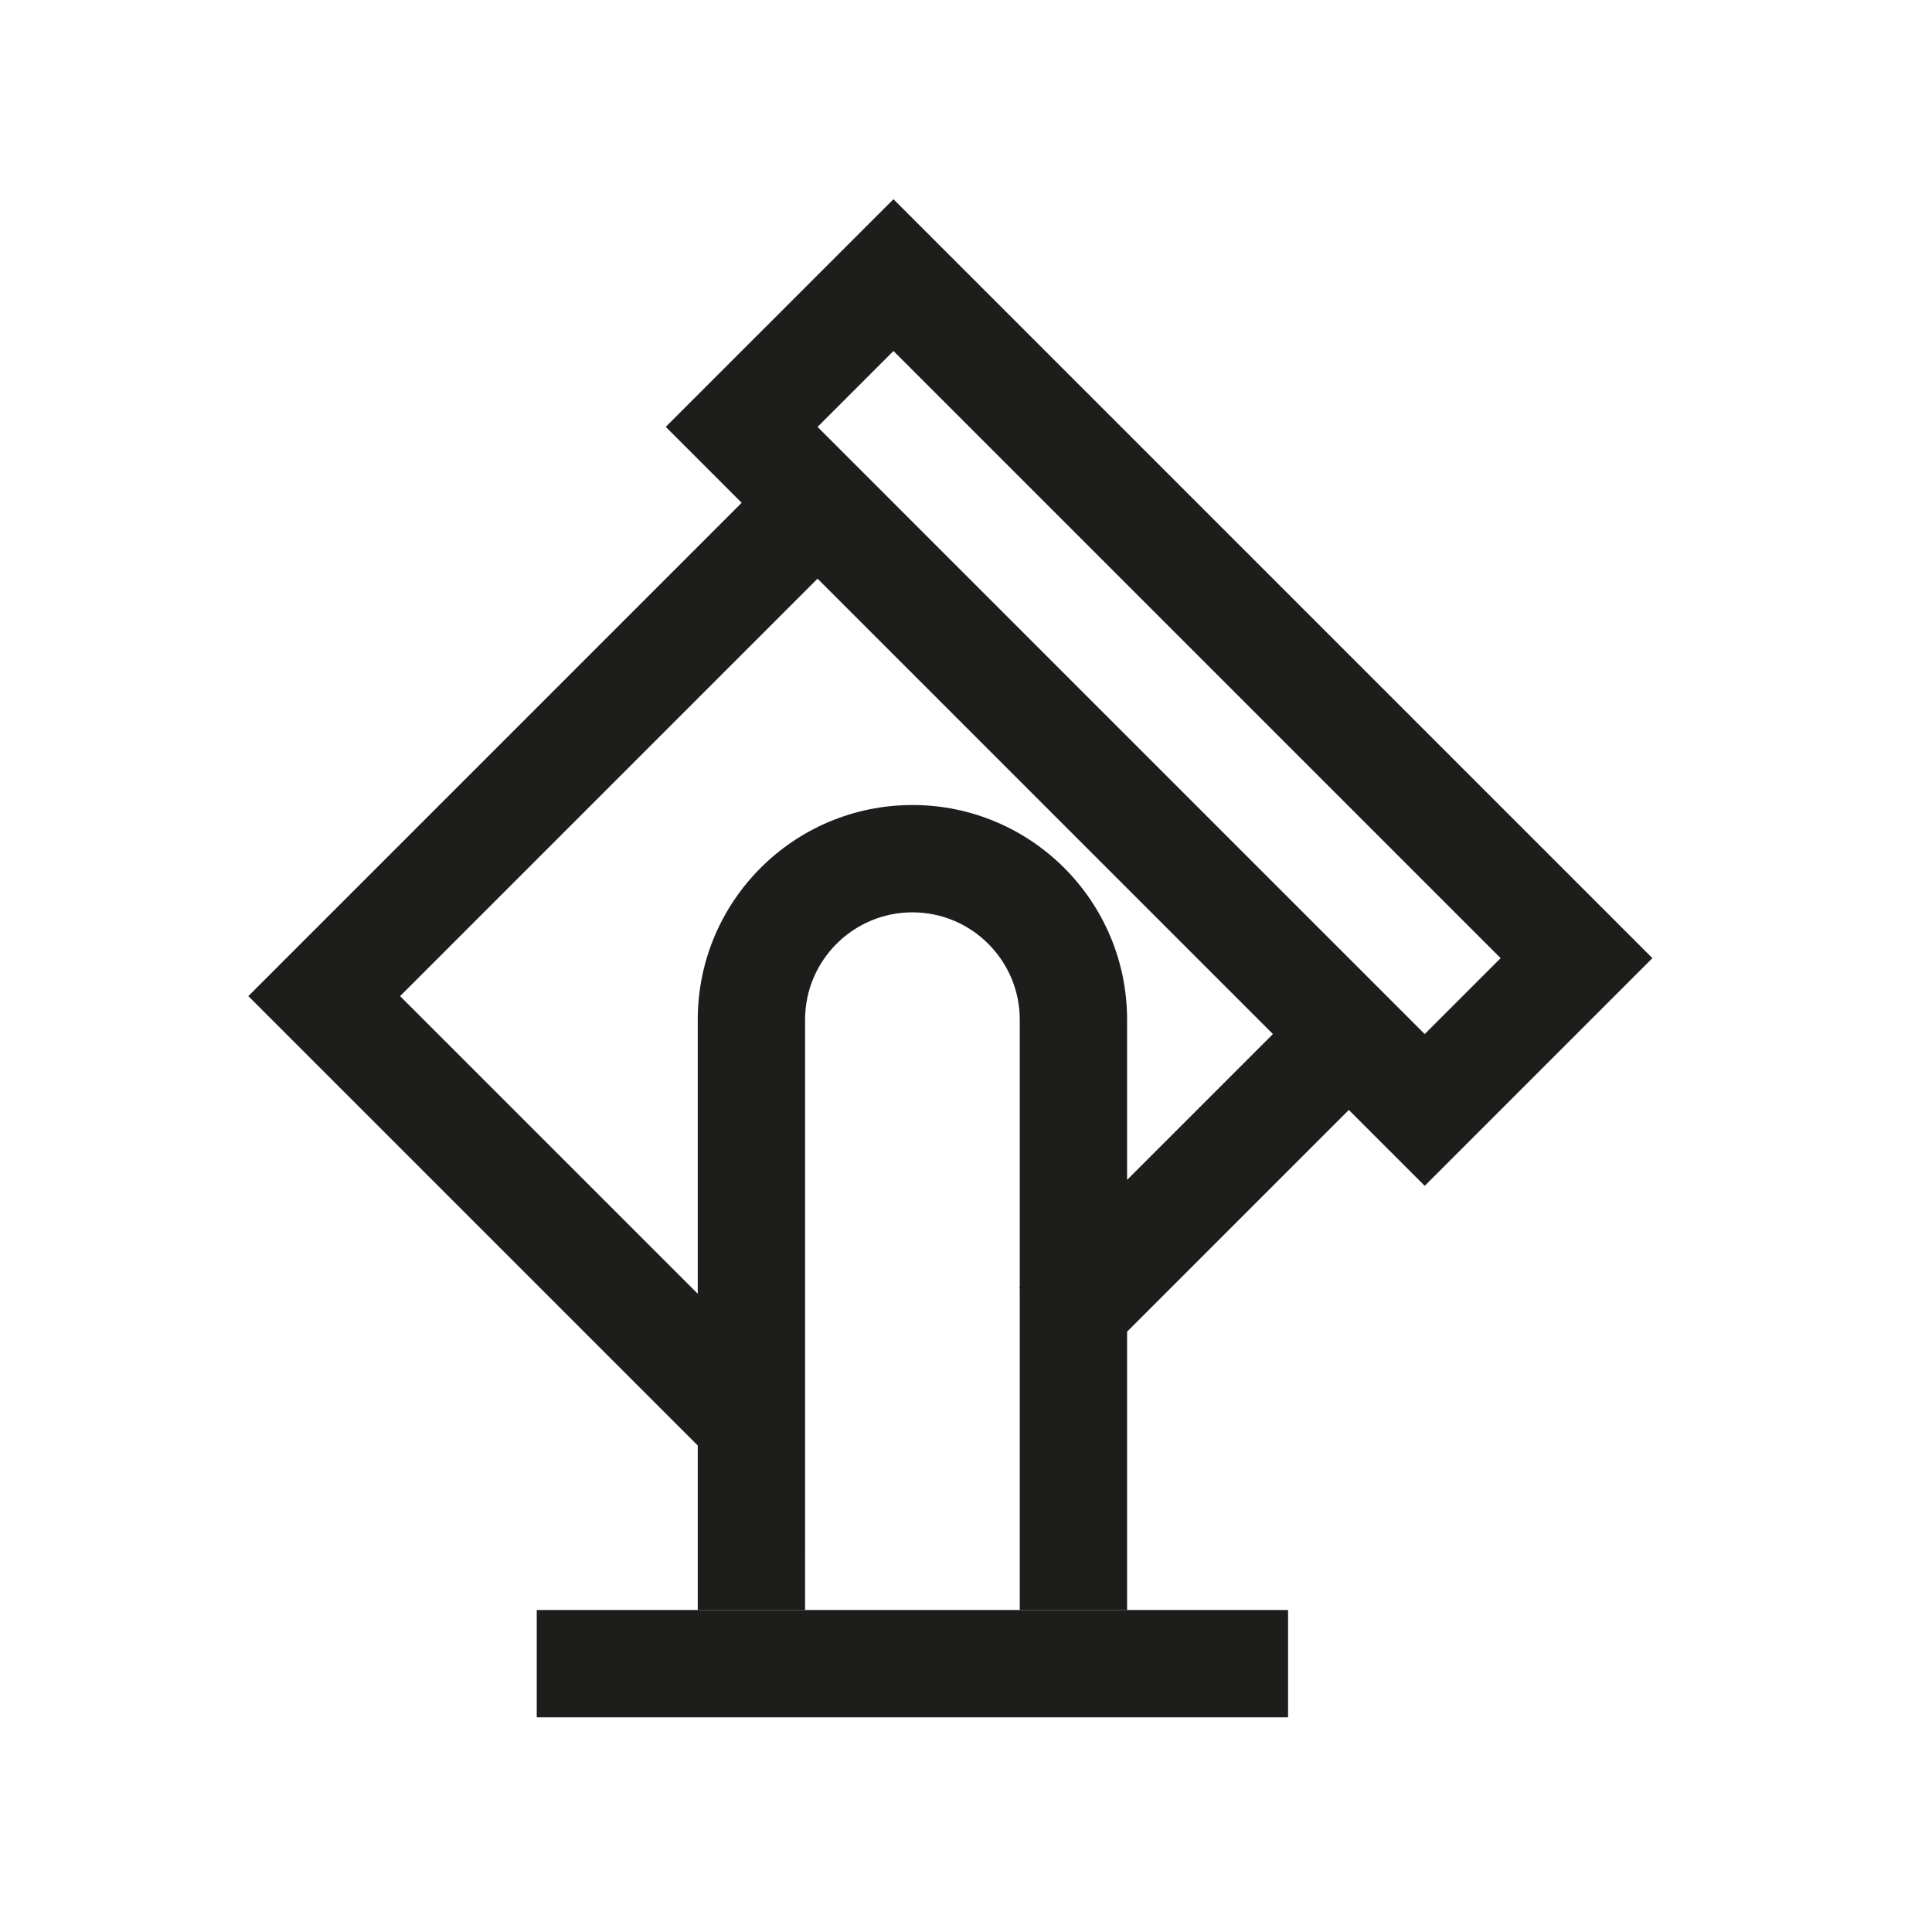
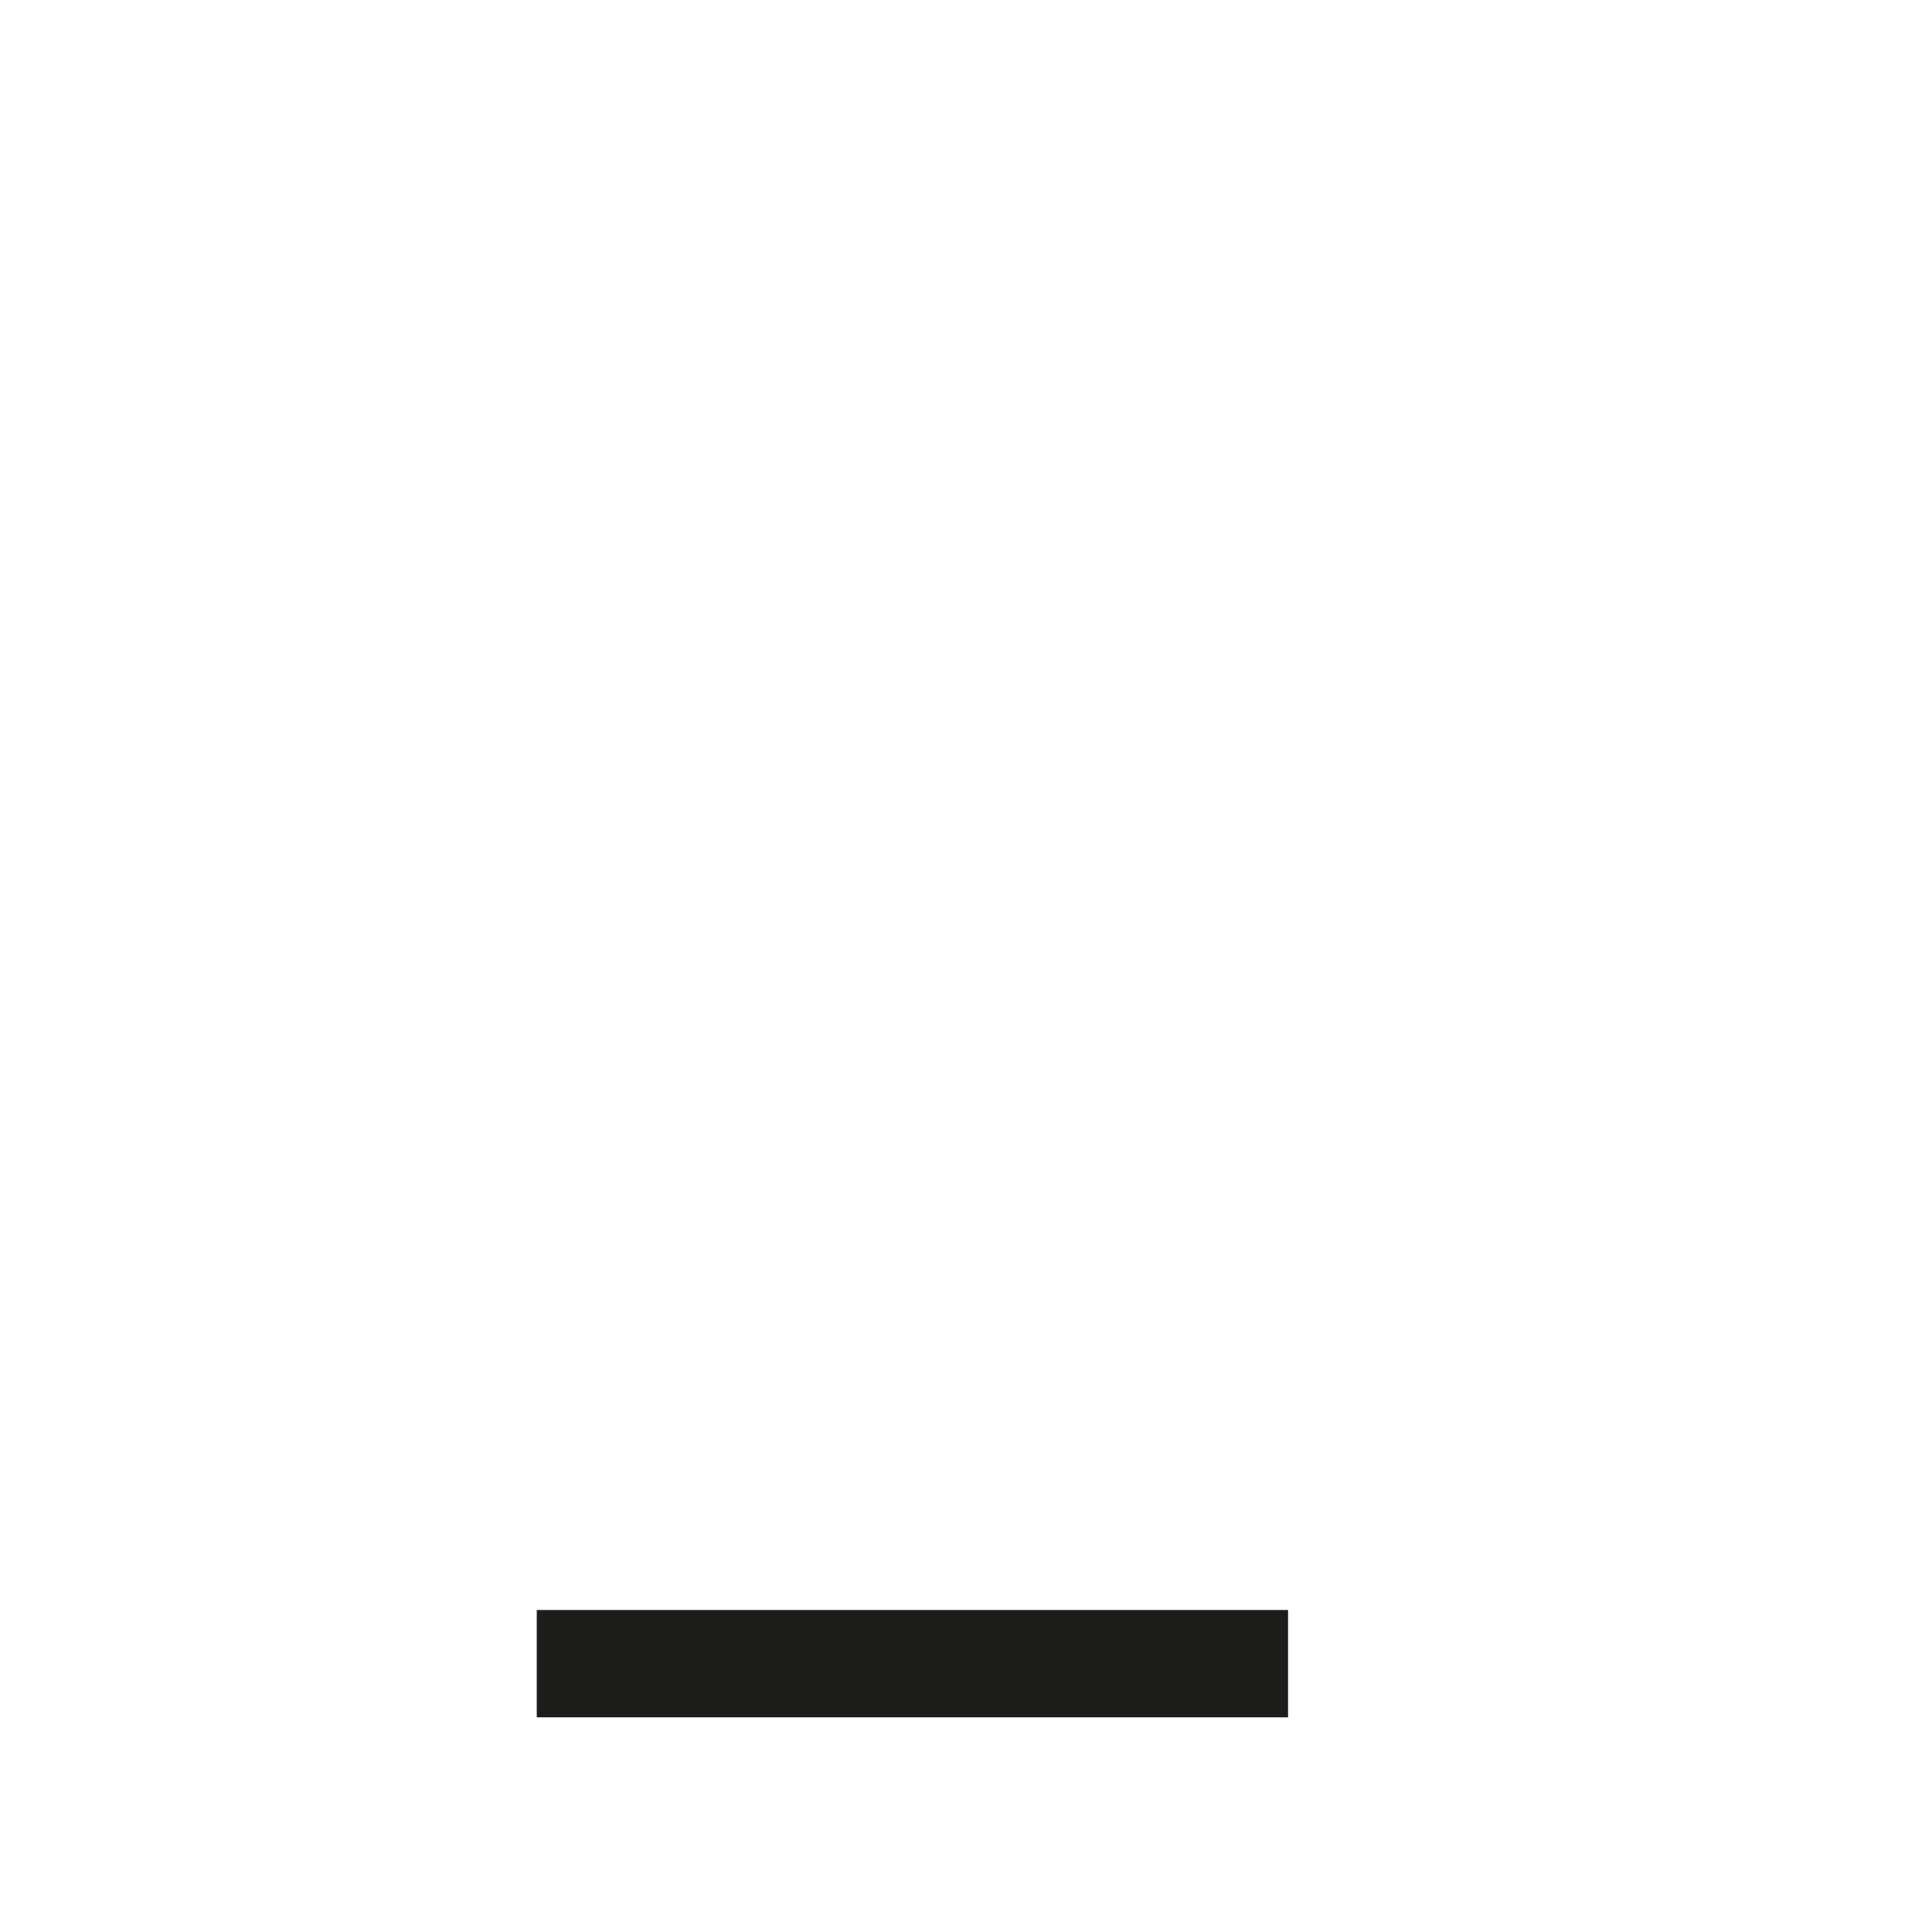
<svg xmlns="http://www.w3.org/2000/svg" version="1.1" id="Außenstrahler-Gartenstrahler" x="0px" y="0px" width="180px" height="180px" viewBox="0 0 180 180" enable-background="new 0 0 180 180" xml:space="preserve">
  <polygon fill="#1D1E1C" points="50.007,150 96.674,150 120.006,150 120.006,160 50.007,160 " />
-   <path fill="#1D1E1C" d="M146.88,82.197L90.312,25.629h-0.001l-7.07-7.07L62.027,39.771l7.071,7.071l-0.001,0.001l0,0.001  L30.206,85.735l-7.07,7.069l41.872,41.871v15.326h9.999v-5.326l0.001,0.001v-14.14l0-0.001l0-35.534c0-5.514,4.486-10,10-10  c5.514,0,10,4.486,10,10v24.926l-0.074,0.074h0.074v14.068v15.932h10V124.07l20.658-20.658l3.535,3.535l0.001-0.001l3.536,3.536  l21.213-21.214L146.88,82.197z M105.008,109.928V95.002l0,0c0-11.045-8.954-20-20-20c-11.046,0-20,8.955-20,20h0v25.534  L37.276,92.807l38.893-38.893l42.426,42.427L105.008,109.928z M132.737,96.341L132.737,96.341l-7.07-7.072l-0.001,0.001  L83.24,46.844l0.001-0.001l-7.071-7.071l-0.001,0.001l7.072-7.072l56.568,56.568L132.737,96.341z" />
</svg>